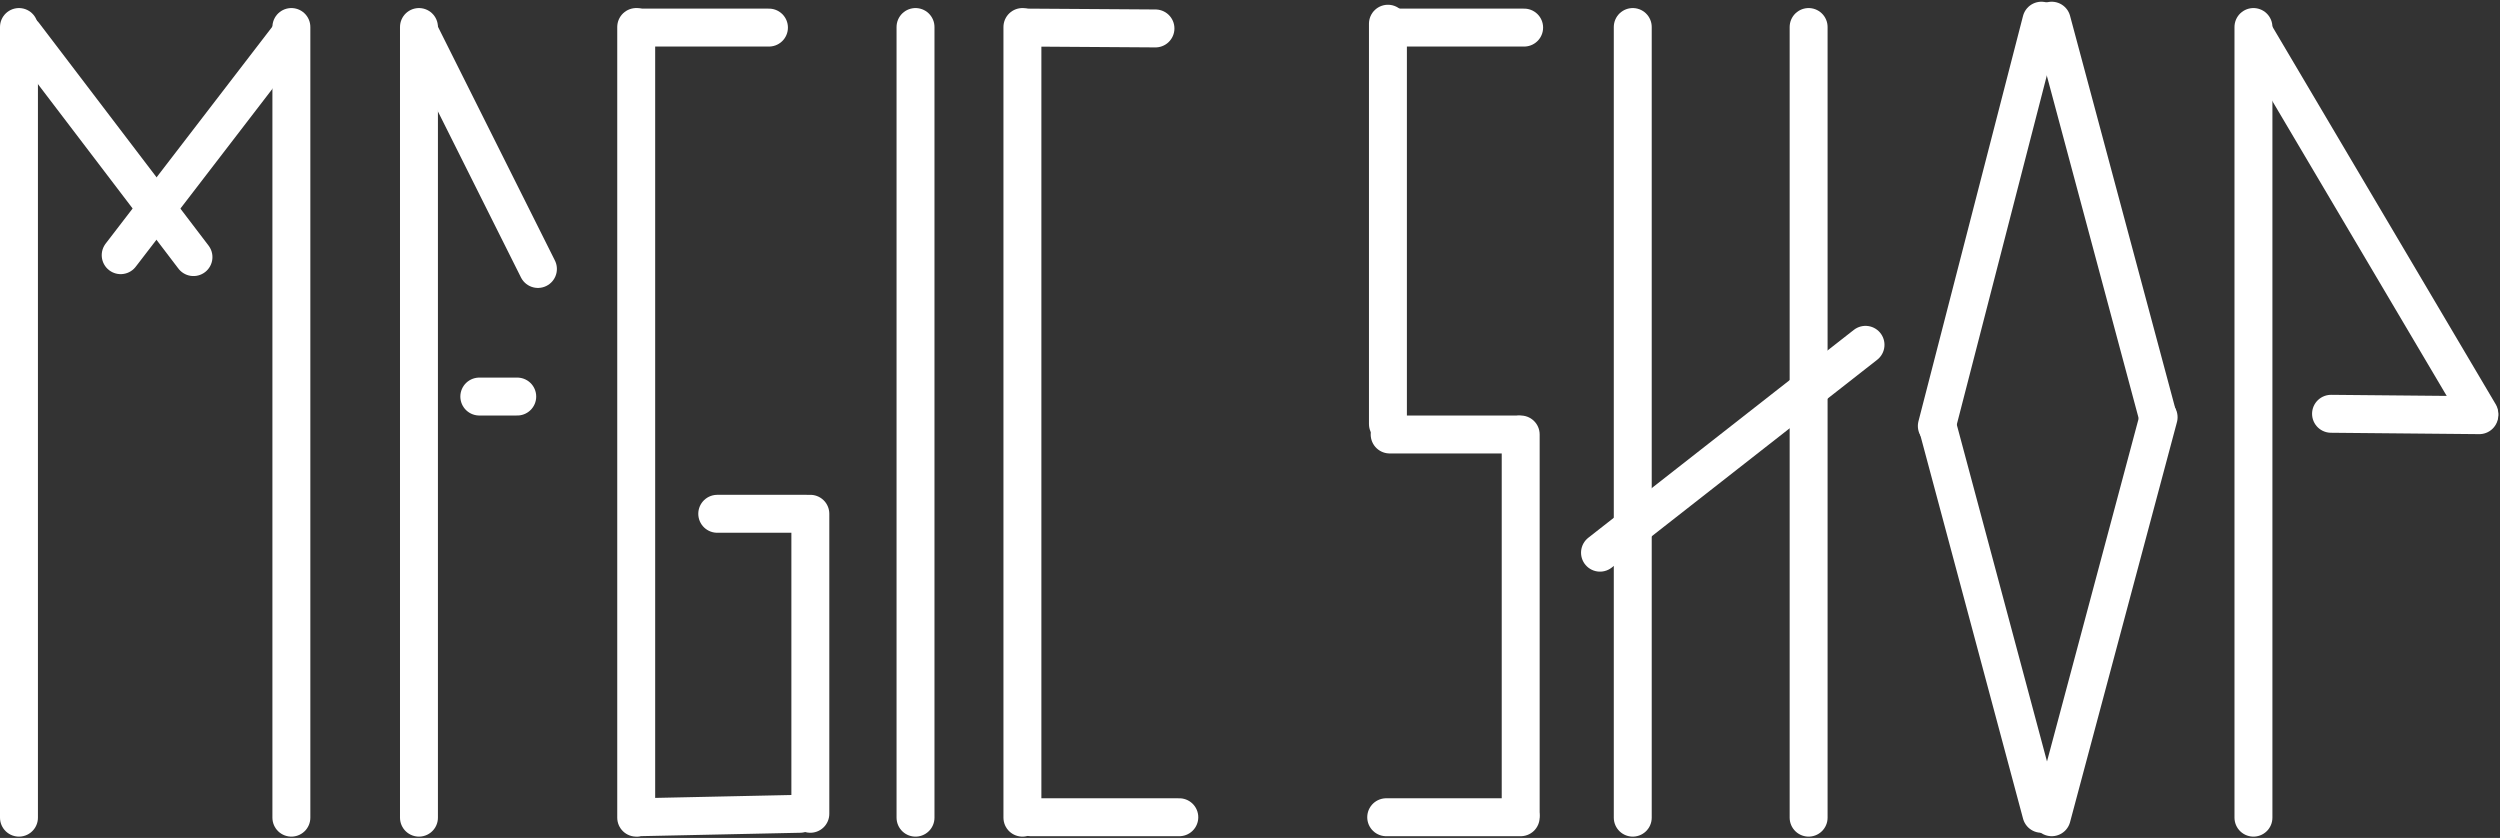
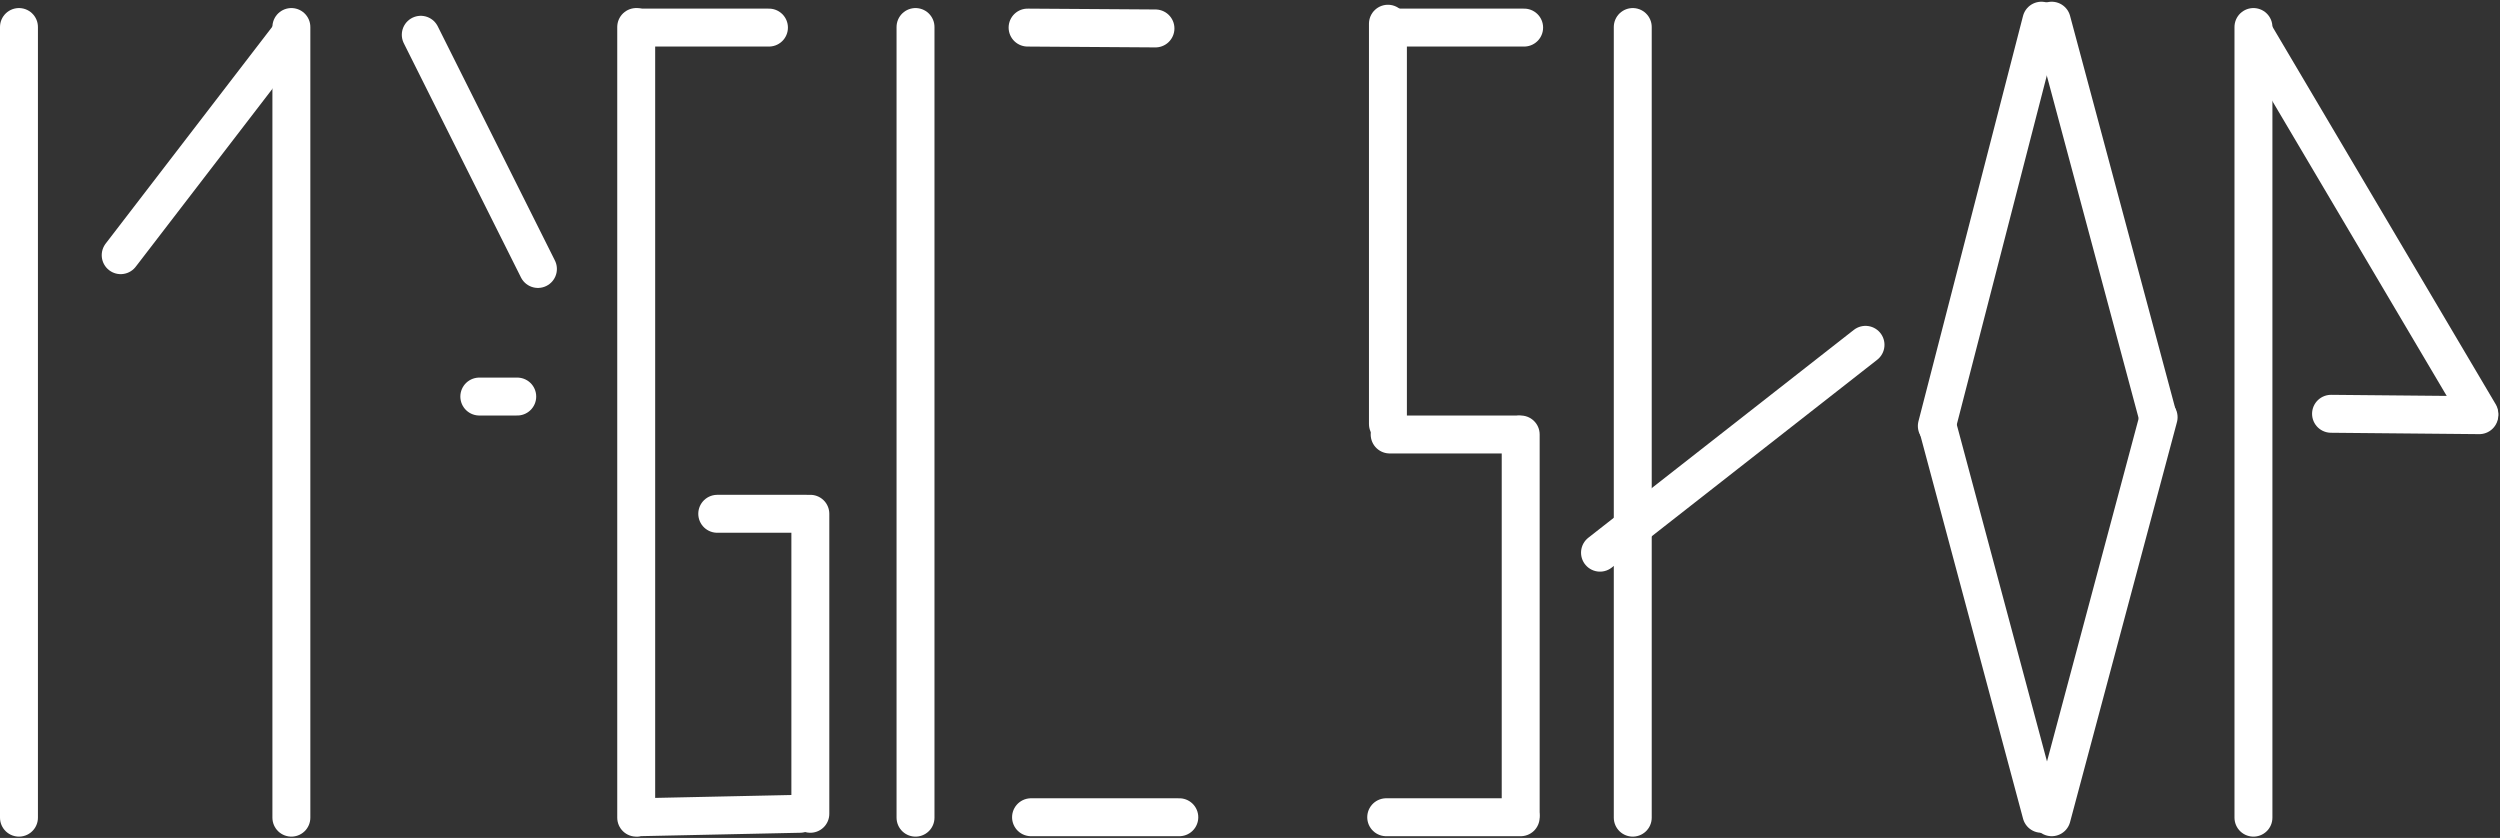
<svg xmlns="http://www.w3.org/2000/svg" width="725" height="243" viewBox="0 0 725 243" fill="none">
  <rect x="0" y="0" width="725" height="243" fill="#333333" stroke="none" />
  <path d="M5.5 237.122L5.5 7.837" stroke="white" stroke-width="11" stroke-linecap="round" />
  <path d="M84.499 237.122L84.499 7.837" stroke="white" stroke-width="11" stroke-linecap="round" />
-   <path d="M121.499 237.122L121.499 7.837" stroke="white" stroke-width="11" stroke-linecap="round" />
  <path d="M184.5 237.122L184.5 7.837" stroke="white" stroke-width="11" stroke-linecap="round" />
  <path d="M265.5 237.122L265.5 7.837" stroke="white" stroke-width="11" stroke-linecap="round" />
  <path d="M653.5 237.122L653.5 7.837" stroke="white" stroke-width="11" stroke-linecap="round" />
-   <path d="M296.5 237.122L296.5 7.837" stroke="white" stroke-width="11" stroke-linecap="round" />
  <path d="M473.5 237.122L473.5 7.837" stroke="white" stroke-width="11" stroke-linecap="round" />
-   <path d="M524.5 237.122L524.5 7.837" stroke="white" stroke-width="11" stroke-linecap="round" />
-   <path d="M56.109 74.556L6.956 10" stroke="white" stroke-width="11" stroke-linecap="round" />
  <path d="M156 78L122.023 10.084" stroke="white" stroke-width="11" stroke-linecap="round" />
  <path d="M232 236L185 237" stroke="white" stroke-width="11" stroke-linecap="round" />
  <path d="M235 236L235 149" stroke="white" stroke-width="11" stroke-linecap="round" />
  <path d="M233.999 149L208 149" stroke="white" stroke-width="11" stroke-linecap="round" />
  <path d="M222.999 8L184.999 8" stroke="white" stroke-width="11" stroke-linecap="round" />
  <path d="M150 115L139 115" stroke="white" stroke-width="11" stroke-linecap="round" />
  <path d="M335.084 8.248L298 8" stroke="white" stroke-width="11" stroke-linecap="round" />
  <path d="M342 237H299" stroke="white" stroke-width="11" stroke-linecap="round" />
  <path d="M402.5 122.959V6.878" stroke="white" stroke-width="11" stroke-linecap="round" />
  <path d="M442 8L403 8" stroke="white" stroke-width="11" stroke-linecap="round" />
  <path d="M719.002 120.4L676 120" stroke="white" stroke-width="11" stroke-linecap="round" />
  <path d="M440 126H403" stroke="white" stroke-width="11" stroke-linecap="round" />
  <path d="M441 236L441 126" stroke="white" stroke-width="11" stroke-linecap="round" />
  <path d="M441 237L402 237" stroke="white" stroke-width="11" stroke-linecap="round" />
  <path d="M541 100L464 160.276" stroke="white" stroke-width="11" stroke-linecap="round" />
  <path d="M561.679 123.539L592 6" stroke="white" stroke-width="11" stroke-linecap="round" />
  <path d="M625.694 120.514L595 6" stroke="white" stroke-width="11" stroke-linecap="round" />
  <path d="M719 120L654.201 10.417" stroke="white" stroke-width="11" stroke-linecap="round" />
  <path d="M592 236L562 124" stroke="white" stroke-width="11" stroke-linecap="round" />
  <path d="M595 237L626 121" stroke="white" stroke-width="11" stroke-linecap="round" />
  <path d="M83.453 10.934L34.999 74" stroke="white" stroke-width="11" stroke-linecap="round" />
</svg>